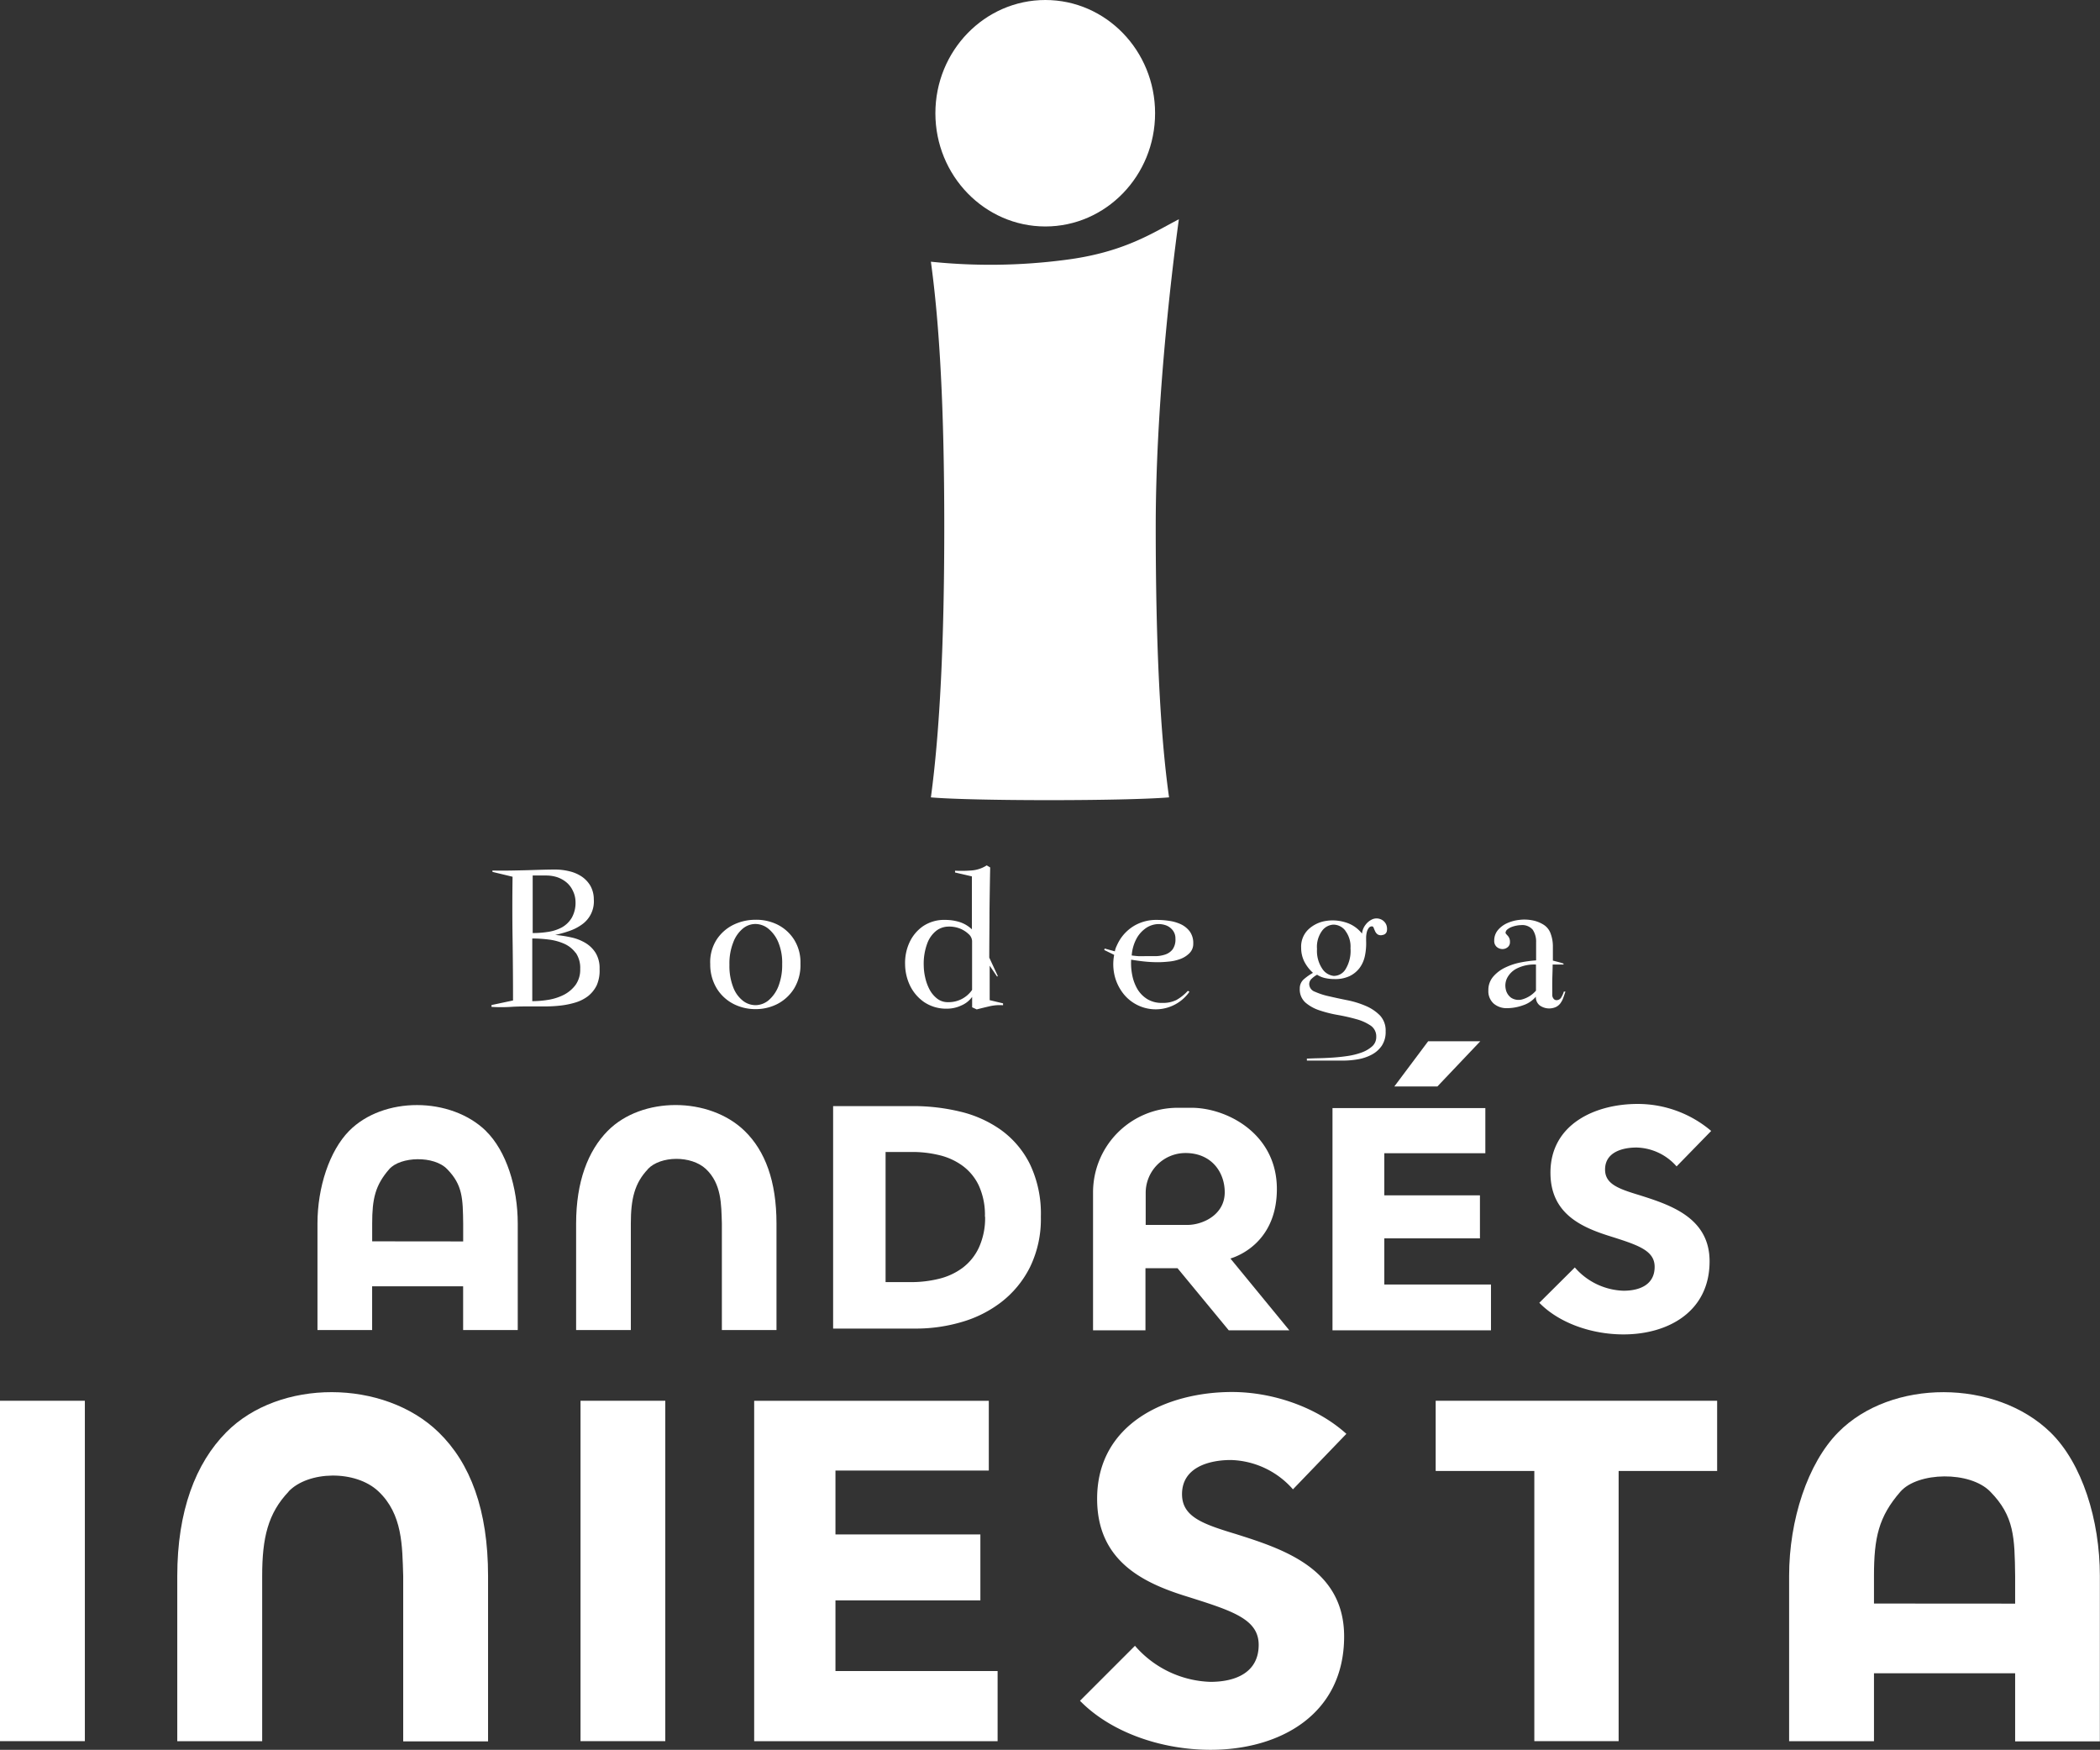
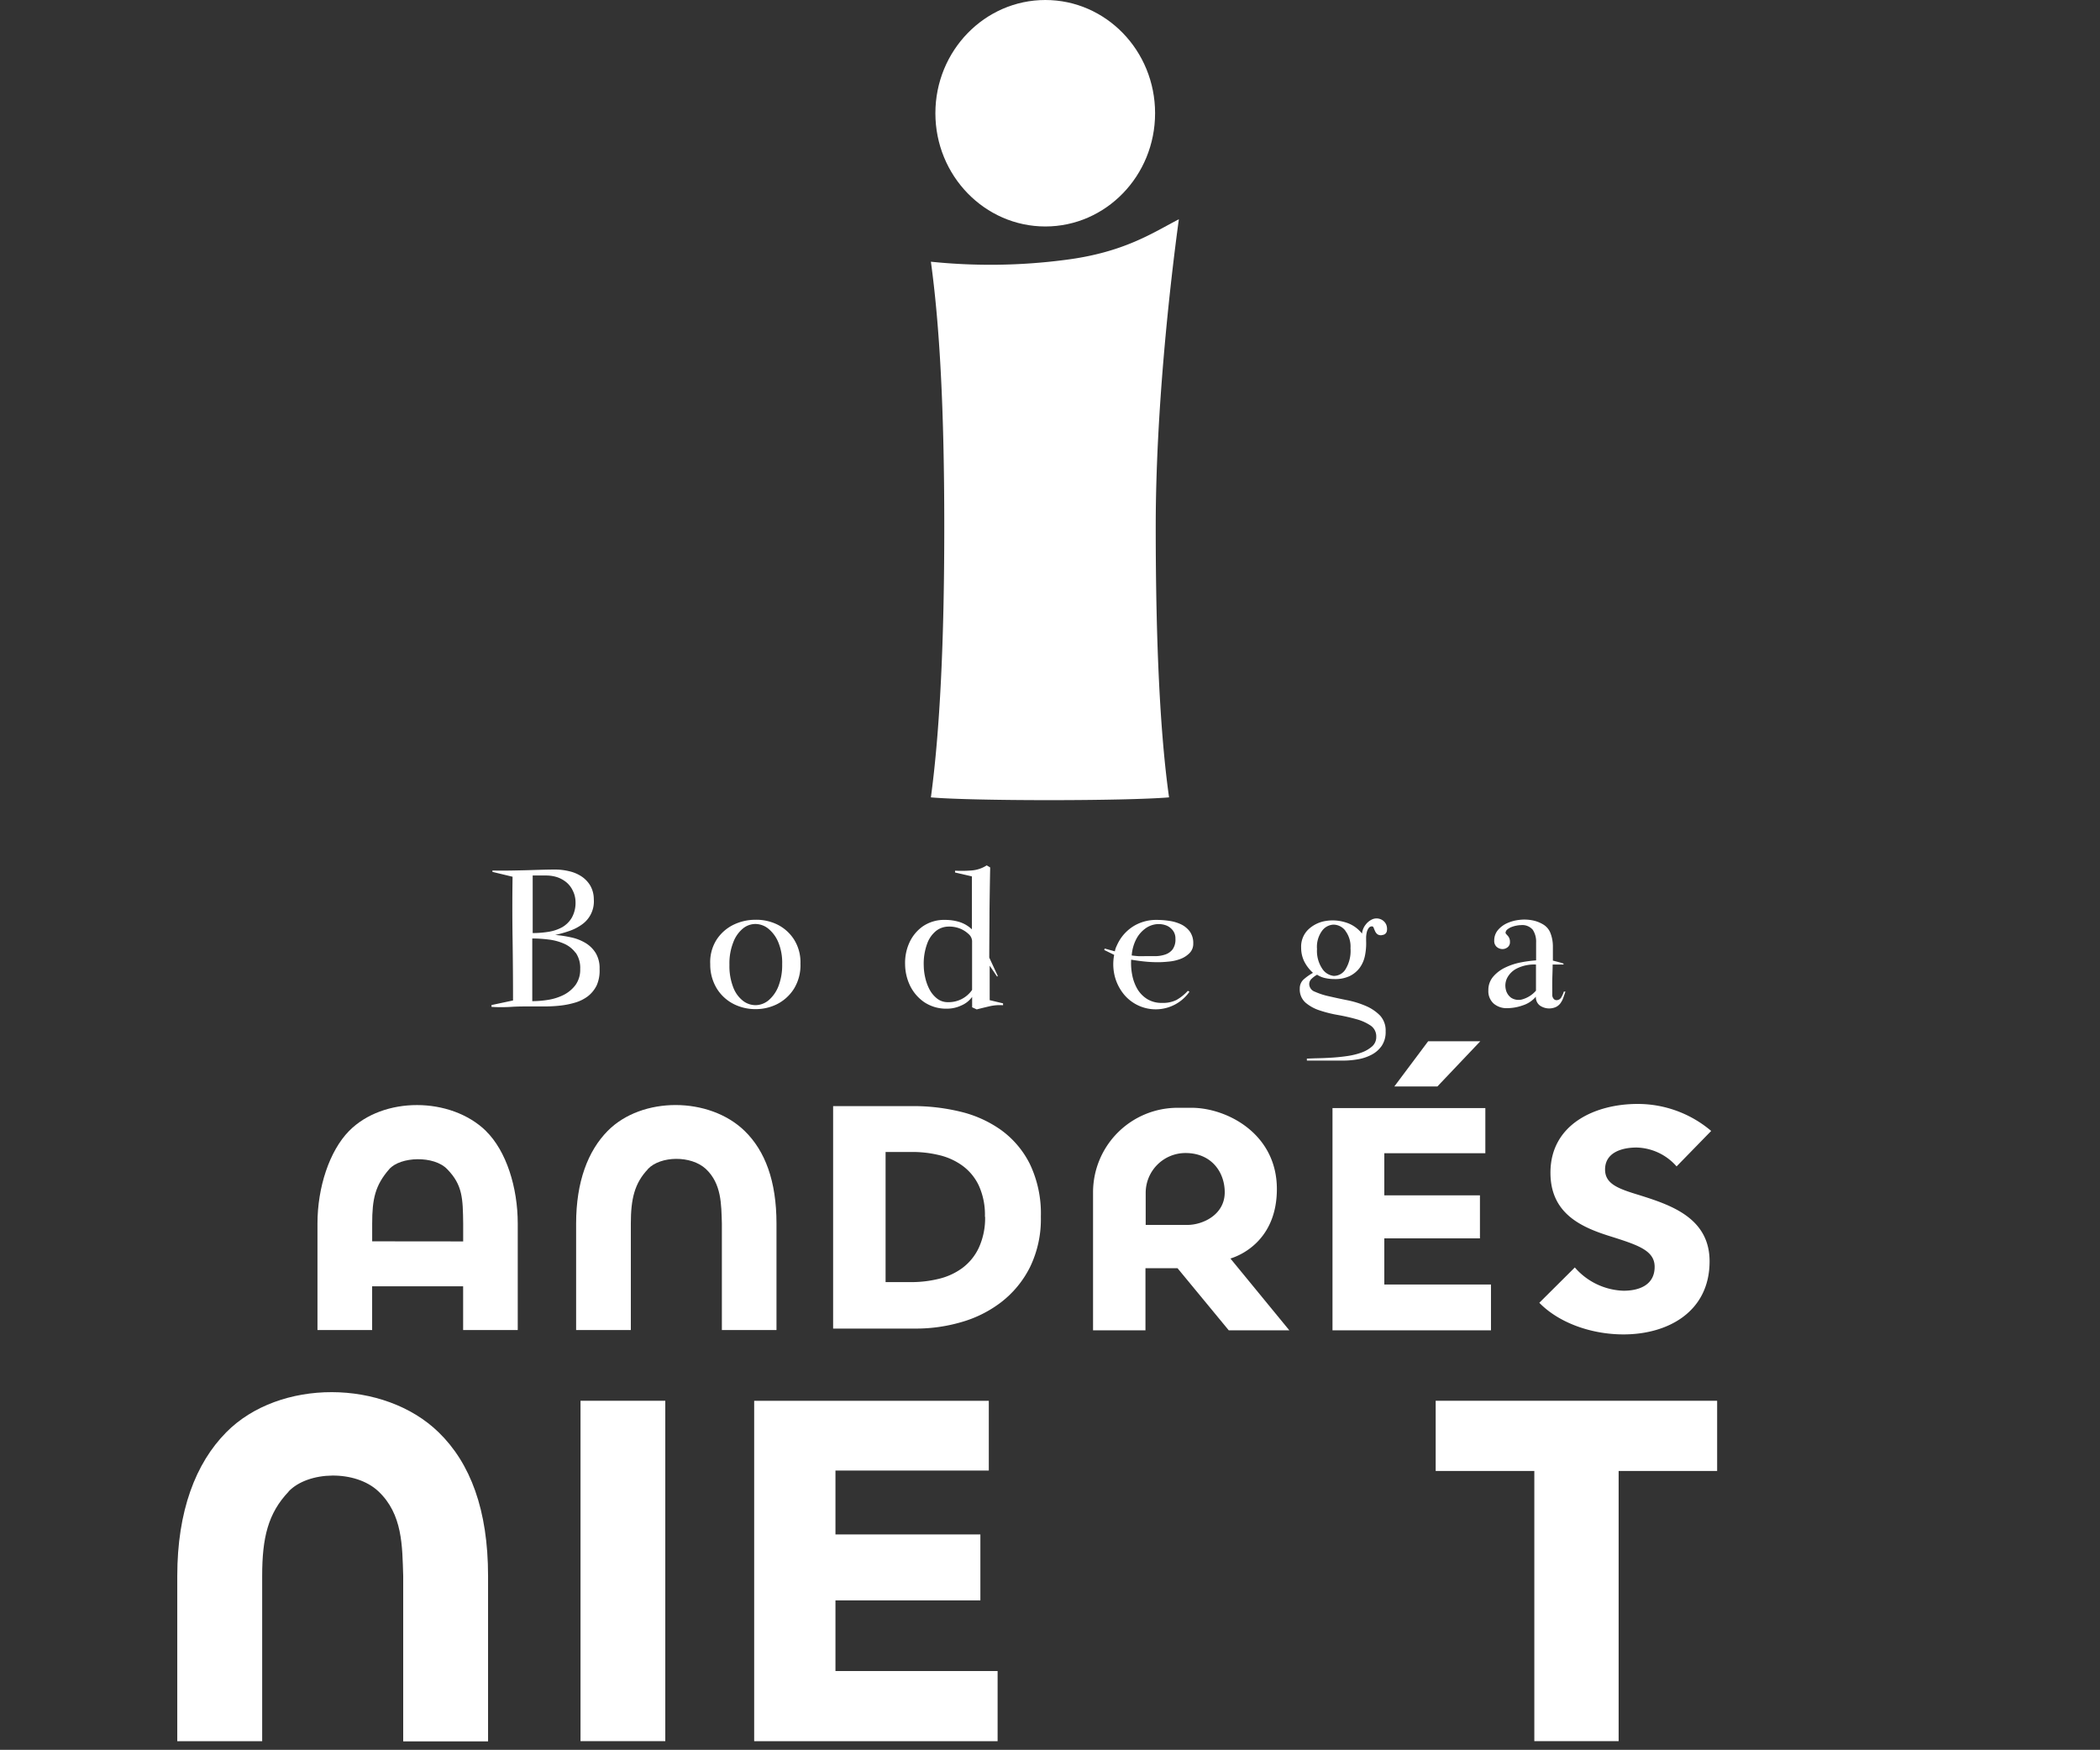
<svg xmlns="http://www.w3.org/2000/svg" id="LOGO" viewBox="0 0 458.33 381.84">
  <rect x="0" y="0" width="458.33" height="381.84" fill="#333333" stroke="none" />
  <defs>
    <style>.cls-1{fill:#fff;}</style>
  </defs>
  <path class="cls-1" d="M63,325.49c-4.51,4.74-5.78,10.06-5.78,18.41l0,36.06H38.69l0-36.06c0-14.16,4-24.59,10.68-31.34,11.58-11.74,34.42-11.64,46.37,0,6.91,6.72,10.78,16.91,10.78,31.34V380H88V343.9c-.21-6.5-.1-13.46-5.42-18.47-5-4.71-15.32-4.47-19.62.06" />
-   <rect class="cls-1" y="305.67" width="18.52" height="74.28" />
  <rect class="cls-1" x="126.7" y="305.67" width="18.5" height="74.28" />
  <polygon class="cls-1" points="164.6 305.68 164.6 379.96 217.73 379.96 217.73 364.65 182.34 364.65 182.34 349.23 213.97 349.23 213.97 334.84 182.34 334.84 182.34 320.9 215.81 320.9 215.81 305.68 164.6 305.68" />
-   <path class="cls-1" d="M282.19,325a18.66,18.66,0,0,0-13.55-6.4c-4.75,0-10.66,1.59-10.66,7.45,0,4.94,4.51,6.51,11.73,8.7C280,338,293.36,342.3,293.36,357.1c0,17.09-14.08,24.74-29.15,24.74-10.85,0-21.84-3.87-28.5-10.7l12-12a22.71,22.71,0,0,0,16.46,7.87c5.6,0,10.54-2.1,10.54-8.07,0-5.66-5.81-7.45-15.8-10.6-9.69-3-19.46-7.87-19.46-21.28,0-16.48,15.26-23.3,29.45-23.3,8.61,0,18.31,3.14,24.95,9.13Z" />
  <polygon class="cls-1" points="313.34 305.67 313.34 320.99 334.87 320.99 334.87 379.95 353.27 379.95 353.27 320.99 374.77 320.99 374.77 305.67 313.34 305.67" />
-   <path class="cls-1" d="M409,349.92v-6c0-8.34,1-12.94,5.77-18.41,3.78-4.32,15.18-4.57,19.62,0,5.25,5.35,5.31,10,5.42,18.43v6Zm38.53-37.34c-11.94-11.65-34.77-11.77-46.36,0-6.64,6.75-10.69,19.08-10.69,31.31l0,36.07H409l0-14.82h30.81V380h18.49V343.89c0-12.23-3.88-24.59-10.77-31.31" />
  <path class="cls-1" d="M141.41,255.13c-2.91,3.06-3.73,6.48-3.73,11.87v23.24H125.74V267c0-9.13,2.59-15.86,6.88-20.21,7.47-7.57,22.19-7.5,29.9,0,4.45,4.33,6.95,10.91,6.95,20.21v23.24H157.55V267c-.13-4.19-.06-8.68-3.49-11.91-3.23-3-9.88-2.88-12.65,0" />
  <path class="cls-1" d="M365.92,254.53a12,12,0,0,0-8.74-4.12c-3.06,0-6.87,1-6.87,4.8,0,3.18,2.91,4.2,7.56,5.61,6.65,2.11,15.25,4.88,15.25,14.42,0,11-9.07,15.95-18.79,15.95-7,0-14.08-2.5-18.37-6.9l7.75-7.71a14.68,14.68,0,0,0,10.62,5.08c3.61,0,6.8-1.36,6.8-5.21,0-3.65-3.75-4.8-10.19-6.83-6.25-2-12.55-5.07-12.55-13.72,0-10.63,9.84-15,19-15a24.78,24.78,0,0,1,16.08,5.89Z" />
  <path class="cls-1" d="M81.23,270.88V267c0-5.37.65-8.34,3.72-11.87,2.44-2.78,9.79-3,12.65,0,3.39,3.45,3.42,6.47,3.49,11.88v3.89Zm24.84-24.08c-7.7-7.5-22.42-7.58-29.89,0-4.28,4.36-6.89,12.3-6.89,20.19v23.25H81.22v-9.55h19.86v9.55H113V267c0-7.89-2.5-15.85-6.94-20.19" />
  <path class="cls-1" d="M227.17,265.51a23.91,23.91,0,0,1-2.37,11,22.22,22.22,0,0,1-6.24,7.61,25.92,25.92,0,0,1-8.75,4.39,35.3,35.3,0,0,1-9.87,1.41H181.83V241.37h17.56a43.4,43.4,0,0,1,10.15,1.2,25.54,25.54,0,0,1,8.92,4,20.39,20.39,0,0,1,6.31,7.44A25,25,0,0,1,227.17,265.51Zm-12.21,0a15.37,15.37,0,0,0-1.34-6.82,11.38,11.38,0,0,0-3.57-4.32,14.13,14.13,0,0,0-5.07-2.3,24.82,24.82,0,0,0-5.87-.69h-5.83v28.4h5.56a25.22,25.22,0,0,0,6.07-.72,14.27,14.27,0,0,0,5.14-2.37,11.69,11.69,0,0,0,3.57-4.39A15.44,15.44,0,0,0,215,265.51Z" />
  <path class="cls-1" d="M268.18,290.3,257,276.75h-7V290.3H238.56V260.18A18.45,18.45,0,0,1,257,241.74h3.08c7.58,0,18.6,5.57,18.6,17.72,0,10.48-7,14.21-10.14,15.17L281.4,290.3Zm-.88-30.12c0-4.38-2.88-8.57-8.57-8.57h0a8.69,8.69,0,0,0-8.68,8.69v7h9.08C262.41,267.31,267.3,265.15,267.3,260.18Z" />
  <path class="cls-1" d="M290.82,290.3V241.8h33.36v9.86H302.13v9.18H323v9.39H302.13V280.3h23.28v10Zm22.9-53.22h-9.4l7.38-9.86h11.38Z" />
  <path class="cls-1" d="M130.24,215a6.84,6.84,0,0,1-1.87,2.35,8.63,8.63,0,0,1-2.7,1.39,18.49,18.49,0,0,1-3.23.68,30.2,30.2,0,0,1-3.46.2h-3.23c-1.41,0-2.82,0-4.24.1a35.26,35.26,0,0,1-4.24,0l0-.4,4.7-1q0-6.76-.1-13.5t0-13.5l-4.39-1.06,0-.3c2.32.06,4.6,0,6.86-.05s4.54-.16,6.86-.16a13.07,13.07,0,0,1,3,.36,8.16,8.16,0,0,1,2.7,1.13,6.28,6.28,0,0,1,1.92,2,6,6,0,0,1,.78,3,6.15,6.15,0,0,1-2.52,5.45,10.47,10.47,0,0,1-2.7,1.42,25.29,25.29,0,0,1-3.21.91,26.1,26.1,0,0,1,3.46.53,10.15,10.15,0,0,1,3.13,1.21,6.61,6.61,0,0,1,2.24,2.19,6.37,6.37,0,0,1,.86,3.48A8,8,0,0,1,130.24,215ZM125,194.33a5.25,5.25,0,0,0-1.39-1.8,6.49,6.49,0,0,0-2-1.11,7.91,7.91,0,0,0-2.43-.37h-2.92q0,3.18,0,6.28c0,2.07,0,4.16,0,6.28a21.46,21.46,0,0,0,3.43-.27,9.07,9.07,0,0,0,3-1,5.79,5.79,0,0,0,2.11-2.09,6.64,6.64,0,0,0,.81-3.46A5.63,5.63,0,0,0,125,194.33Zm.63,13.6a6.22,6.22,0,0,0-2.52-2,11.75,11.75,0,0,0-3.39-.91,29.21,29.21,0,0,0-3.55-.23v13.68a22,22,0,0,0,3.55-.3,11.64,11.64,0,0,0,3.39-1.11,7.41,7.41,0,0,0,2.52-2.15,5.72,5.72,0,0,0,1-3.46A5.8,5.8,0,0,0,125.67,207.93Z" />
  <path class="cls-1" d="M173.26,215.8a9.37,9.37,0,0,1-3.64,3.31,10.39,10.39,0,0,1-4.71,1.1,10.52,10.52,0,0,1-4.72-1.08,9.26,9.26,0,0,1-3.66-3.28,10,10,0,0,1-1.52-5.48,9.11,9.11,0,0,1,1.39-5.32,9.24,9.24,0,0,1,3.64-3.23,10.92,10.92,0,0,1,4.76-1.11,10.48,10.48,0,0,1,4.77,1,9.13,9.13,0,0,1,3.66,3.2,9.28,9.28,0,0,1,1.47,5.37A9.78,9.78,0,0,1,173.26,215.8Zm-3.43-10.27a7.54,7.54,0,0,0-2.17-2.9,4.53,4.53,0,0,0-2.81-1,4.32,4.32,0,0,0-2.72,1,7.12,7.12,0,0,0-2.09,3,12.49,12.49,0,0,0-.84,4.9,12.82,12.82,0,0,0,.86,5,6.72,6.72,0,0,0,2.17,2.92,4.47,4.47,0,0,0,2.8.89,4.54,4.54,0,0,0,2.75-1.09,7.69,7.69,0,0,0,2.1-3,12.7,12.7,0,0,0,.83-4.87A11.61,11.61,0,0,0,169.83,205.53Z" />
  <path class="cls-1" d="M216,219.58c-.94.22-1.89.45-2.83.69l-1-.46v-2.27a5.58,5.58,0,0,1-2.4,1.89,7.25,7.25,0,0,1-3,.68,8.64,8.64,0,0,1-5.07-1.43,9.31,9.31,0,0,1-3.08-3.59,11,11,0,0,1-1.08-4.67,10.64,10.64,0,0,1,.91-4.66,8.82,8.82,0,0,1,2.92-3.59,8.26,8.26,0,0,1,5-1.43,10.46,10.46,0,0,1,3.08.47,7,7,0,0,1,2.67,1.59V191.25l-3.68-.86V190a27,27,0,0,0,3.58-.05,7.05,7.05,0,0,0,3.33-1.11l.76.45q-.1,5-.15,9.84c0,3.26-.05,6.55-.05,9.84l1.86,4-.15.15L216,210.73v7.52l2.92.7v.41A9.86,9.86,0,0,0,216,219.58Zm-3.84-14.25a2.17,2.17,0,0,0-.78-1.52,6,6,0,0,0-1.94-1.21,6.45,6.45,0,0,0-2.55-.4,4.45,4.45,0,0,0-2.55.91,6.25,6.25,0,0,0-1.94,2.7,12.64,12.64,0,0,0-.79,4.92,12.27,12.27,0,0,0,.31,2.55,10.45,10.45,0,0,0,.93,2.6,6.22,6.22,0,0,0,1.64,2,3.74,3.74,0,0,0,2.42.81,6.2,6.2,0,0,0,5.25-2.67Z" />
  <path class="cls-1" d="M259.55,208.05a5.51,5.51,0,0,1-2,1.24,9.83,9.83,0,0,1-2.52.55c-.89.09-1.66.13-2.3.13a28.55,28.55,0,0,1-2.92-.15c-1-.1-1.95-.24-2.93-.4a13.11,13.11,0,0,0,.23,3.35,9.73,9.73,0,0,0,1.13,3.06,6.53,6.53,0,0,0,2.15,2.19,6,6,0,0,0,3.25.83,6.63,6.63,0,0,0,3.11-.63,10.38,10.38,0,0,0,2.5-2l.35.2a9,9,0,0,1-14.21.68,10.31,10.31,0,0,1-2-3.73,10.75,10.75,0,0,1-.22-5L241,207.3l.1-.31,2.22.61a4.36,4.36,0,0,1,.38-1.16,11.59,11.59,0,0,1,.53-1.06,9.31,9.31,0,0,1,3.48-3.46,9.53,9.53,0,0,1,4.74-1.18,18.32,18.32,0,0,1,2.68.2,9,9,0,0,1,2.6.75,5.24,5.24,0,0,1,1.94,1.57,4.29,4.29,0,0,1,.76,2.62A2.85,2.85,0,0,1,259.55,208.05Zm-3.66-5.12a3.34,3.34,0,0,0-1.64-1.08,4.72,4.72,0,0,0-2.17-.13,5,5,0,0,0-2.24,1,6.62,6.62,0,0,0-1.84,2.19,9.13,9.13,0,0,0-1,3.59c.47.06,1,.12,1.44.15s1,0,1.44,0l2.27,0a7,7,0,0,0,2.14-.35,3.43,3.43,0,0,0,1.62-1.11,3.68,3.68,0,0,0,.63-2.35A2.83,2.83,0,0,0,255.89,202.93Z" />
  <path class="cls-1" d="M302.7,203.08a1.05,1.05,0,0,1-.93.94,1.33,1.33,0,0,1-1.11-.13,1.69,1.69,0,0,1-.53-.66c-.12-.25-.22-.49-.31-.73s-.21-.35-.37-.35a.86.86,0,0,0-.74.38,2.45,2.45,0,0,0-.4.88,6,6,0,0,0-.15,1.06c0,.37,0,.66,0,.86a13.26,13.26,0,0,1-.27,3.28,6.73,6.73,0,0,1-1.16,2.62,6,6,0,0,1-2.17,1.77,7.35,7.35,0,0,1-3.26.65,9.46,9.46,0,0,1-2-.2,5.18,5.18,0,0,1-1.84-.75,5.75,5.75,0,0,0-1.14.83,1.6,1.6,0,0,0-.58,1.23,1.81,1.81,0,0,0,1.24,1.65,15.49,15.49,0,0,0,3.1,1c1.24.29,2.59.58,4,.86a20,20,0,0,1,4,1.24,9.6,9.6,0,0,1,3.11,2.09,4.8,4.8,0,0,1,1.23,3.46,5.4,5.4,0,0,1-.85,3.15,6.13,6.13,0,0,1-2.22,1.95,10,10,0,0,1-3,1,18.63,18.63,0,0,1-3.2.28h-7.92V231c.53,0,1.29-.05,2.27-.07s2-.06,3.13-.13,2.24-.18,3.4-.35a15.71,15.71,0,0,0,3.16-.78,7.1,7.1,0,0,0,2.29-1.34,2.69,2.69,0,0,0,.89-2.07,2.83,2.83,0,0,0-1.24-2.47,10.42,10.42,0,0,0-3.11-1.39,40.37,40.37,0,0,0-4-.91,27.32,27.32,0,0,1-4-1,9,9,0,0,1-3.1-1.71,3.84,3.84,0,0,1-1.24-3.06,2.62,2.62,0,0,1,.93-2.07,11.81,11.81,0,0,1,1.95-1.36,8.56,8.56,0,0,1-1.9-2.47,6.74,6.74,0,0,1-.68-3,5.19,5.19,0,0,1,1.57-4,7.16,7.16,0,0,1,3.73-1.84,9.4,9.4,0,0,1,4.39.3,7.11,7.11,0,0,1,3.59,2.45,3.79,3.79,0,0,1,.83-2,3.71,3.71,0,0,1,1.51-1.16,2.35,2.35,0,0,1,1.67,0,2.24,2.24,0,0,1,1.29,1.23A2.55,2.55,0,0,1,302.7,203.08Zm-9.08,0a3.32,3.32,0,0,0-2.55-1.31,3.27,3.27,0,0,0-2.5,1.31,5.93,5.93,0,0,0-1.13,4,7,7,0,0,0,1.13,4.29,3.44,3.44,0,0,0,2.52,1.59,3,3,0,0,0,2.53-1.38,7.68,7.68,0,0,0,1.13-4.65A5.72,5.72,0,0,0,293.62,203.11Z" />
  <path class="cls-1" d="M341.18,217.77a4.71,4.71,0,0,1-.63,1.18,2.69,2.69,0,0,1-1,.81,3.58,3.58,0,0,1-3.49-.35,2.27,2.27,0,0,1-.85-1.92,6.17,6.17,0,0,1-2.83,1.89A10.4,10.4,0,0,1,329,220a4.34,4.34,0,0,1-3-1,3.61,3.61,0,0,1-1.16-2.87A4.45,4.45,0,0,1,326,213a8,8,0,0,1,2.68-1.94A13.72,13.72,0,0,1,332,210a27.43,27.43,0,0,1,3.26-.43v-3.94a4.66,4.66,0,0,0-.74-2.75,3,3,0,0,0-2.59-1,5,5,0,0,0-.91.1,5.87,5.87,0,0,0-1.09.3,3.26,3.26,0,0,0-.93.53,1,1,0,0,0-.41.78c0,.07.16.27.48.61a1.88,1.88,0,0,1,.48,1.36,1.36,1.36,0,0,1-.53,1.16,1.76,1.76,0,0,1-1.18.38,1.93,1.93,0,0,1-1.19-.48,1.7,1.7,0,0,1-.53-1.36,3.48,3.48,0,0,1,.78-2.27,5.61,5.61,0,0,1,2-1.52,8.77,8.77,0,0,1,2.65-.73,9.21,9.21,0,0,1,2.83.08,7.09,7.09,0,0,1,2.45.93,3.73,3.73,0,0,1,1.53,1.79,8,8,0,0,1,.56,3v3.08l1.16.3c.4.1.79.22,1.16.35v.21h-2.37c0,1.11-.06,2.22-.08,3.33s0,2.22,0,3.33a1.23,1.23,0,0,0,.25.75.78.78,0,0,0,.66.36,1.18,1.18,0,0,0,1.08-.66,5.32,5.32,0,0,0,.53-1.21h.35C341.5,216.85,341.35,217.31,341.18,217.77Zm-5.95-7.29a8.49,8.49,0,0,0-4.22.88,4.82,4.82,0,0,0-2.09,2.09,3.69,3.69,0,0,0-.28,2.43,3,3,0,0,0,1.16,1.84,3,3,0,0,0,2.3.4,6.2,6.2,0,0,0,3.13-1.94Z" />
  <path class="cls-1" d="M252.1,24.71c0,13.64-10.73,24.71-23.95,24.71s-24-11.07-24-24.71S214.92,0,228.15,0,252.1,11.06,252.1,24.71" />
  <path class="cls-1" d="M203.17,174q2.93-21.63,2.92-59.06c0-25.53-1-43.84-2.92-57.83a126,126,0,0,0,29.19-.38c13-1.62,19.32-6,24.93-8.88-1.94,14.21-5.05,41.8-5.05,67.09q0,38.44,2.91,59.06c-9.64.81-42.89.81-52,0" />
</svg>